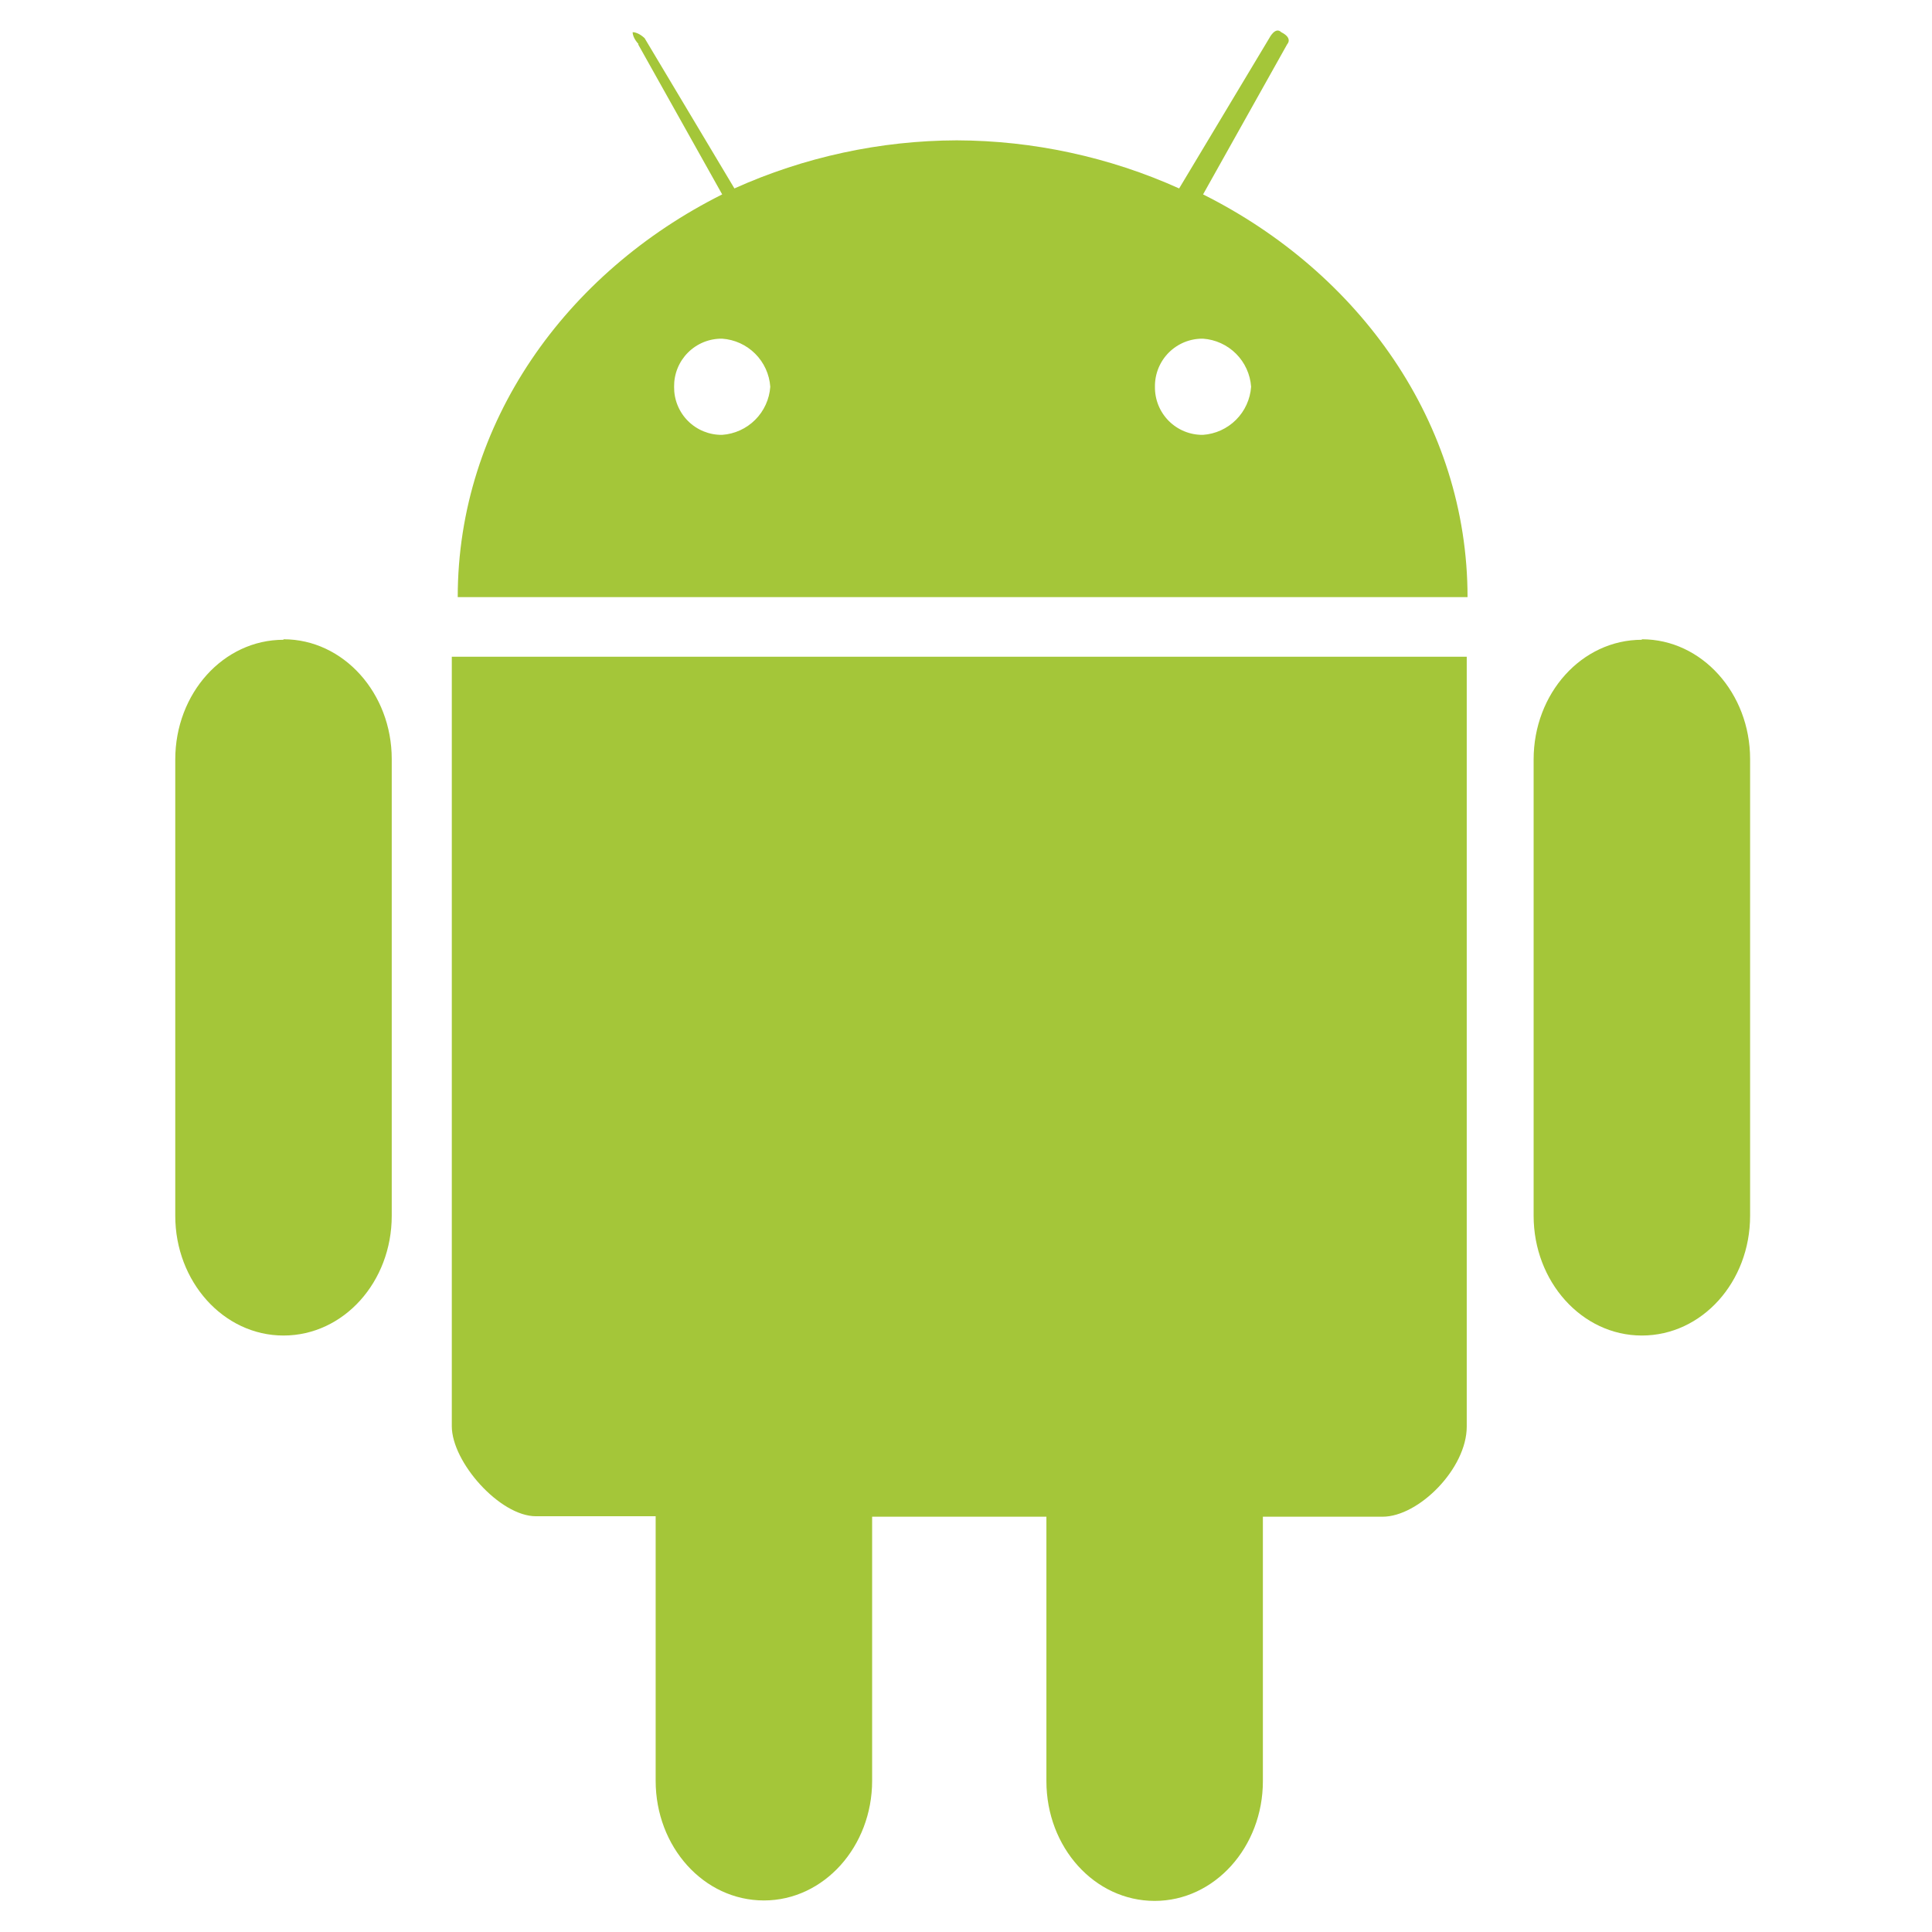
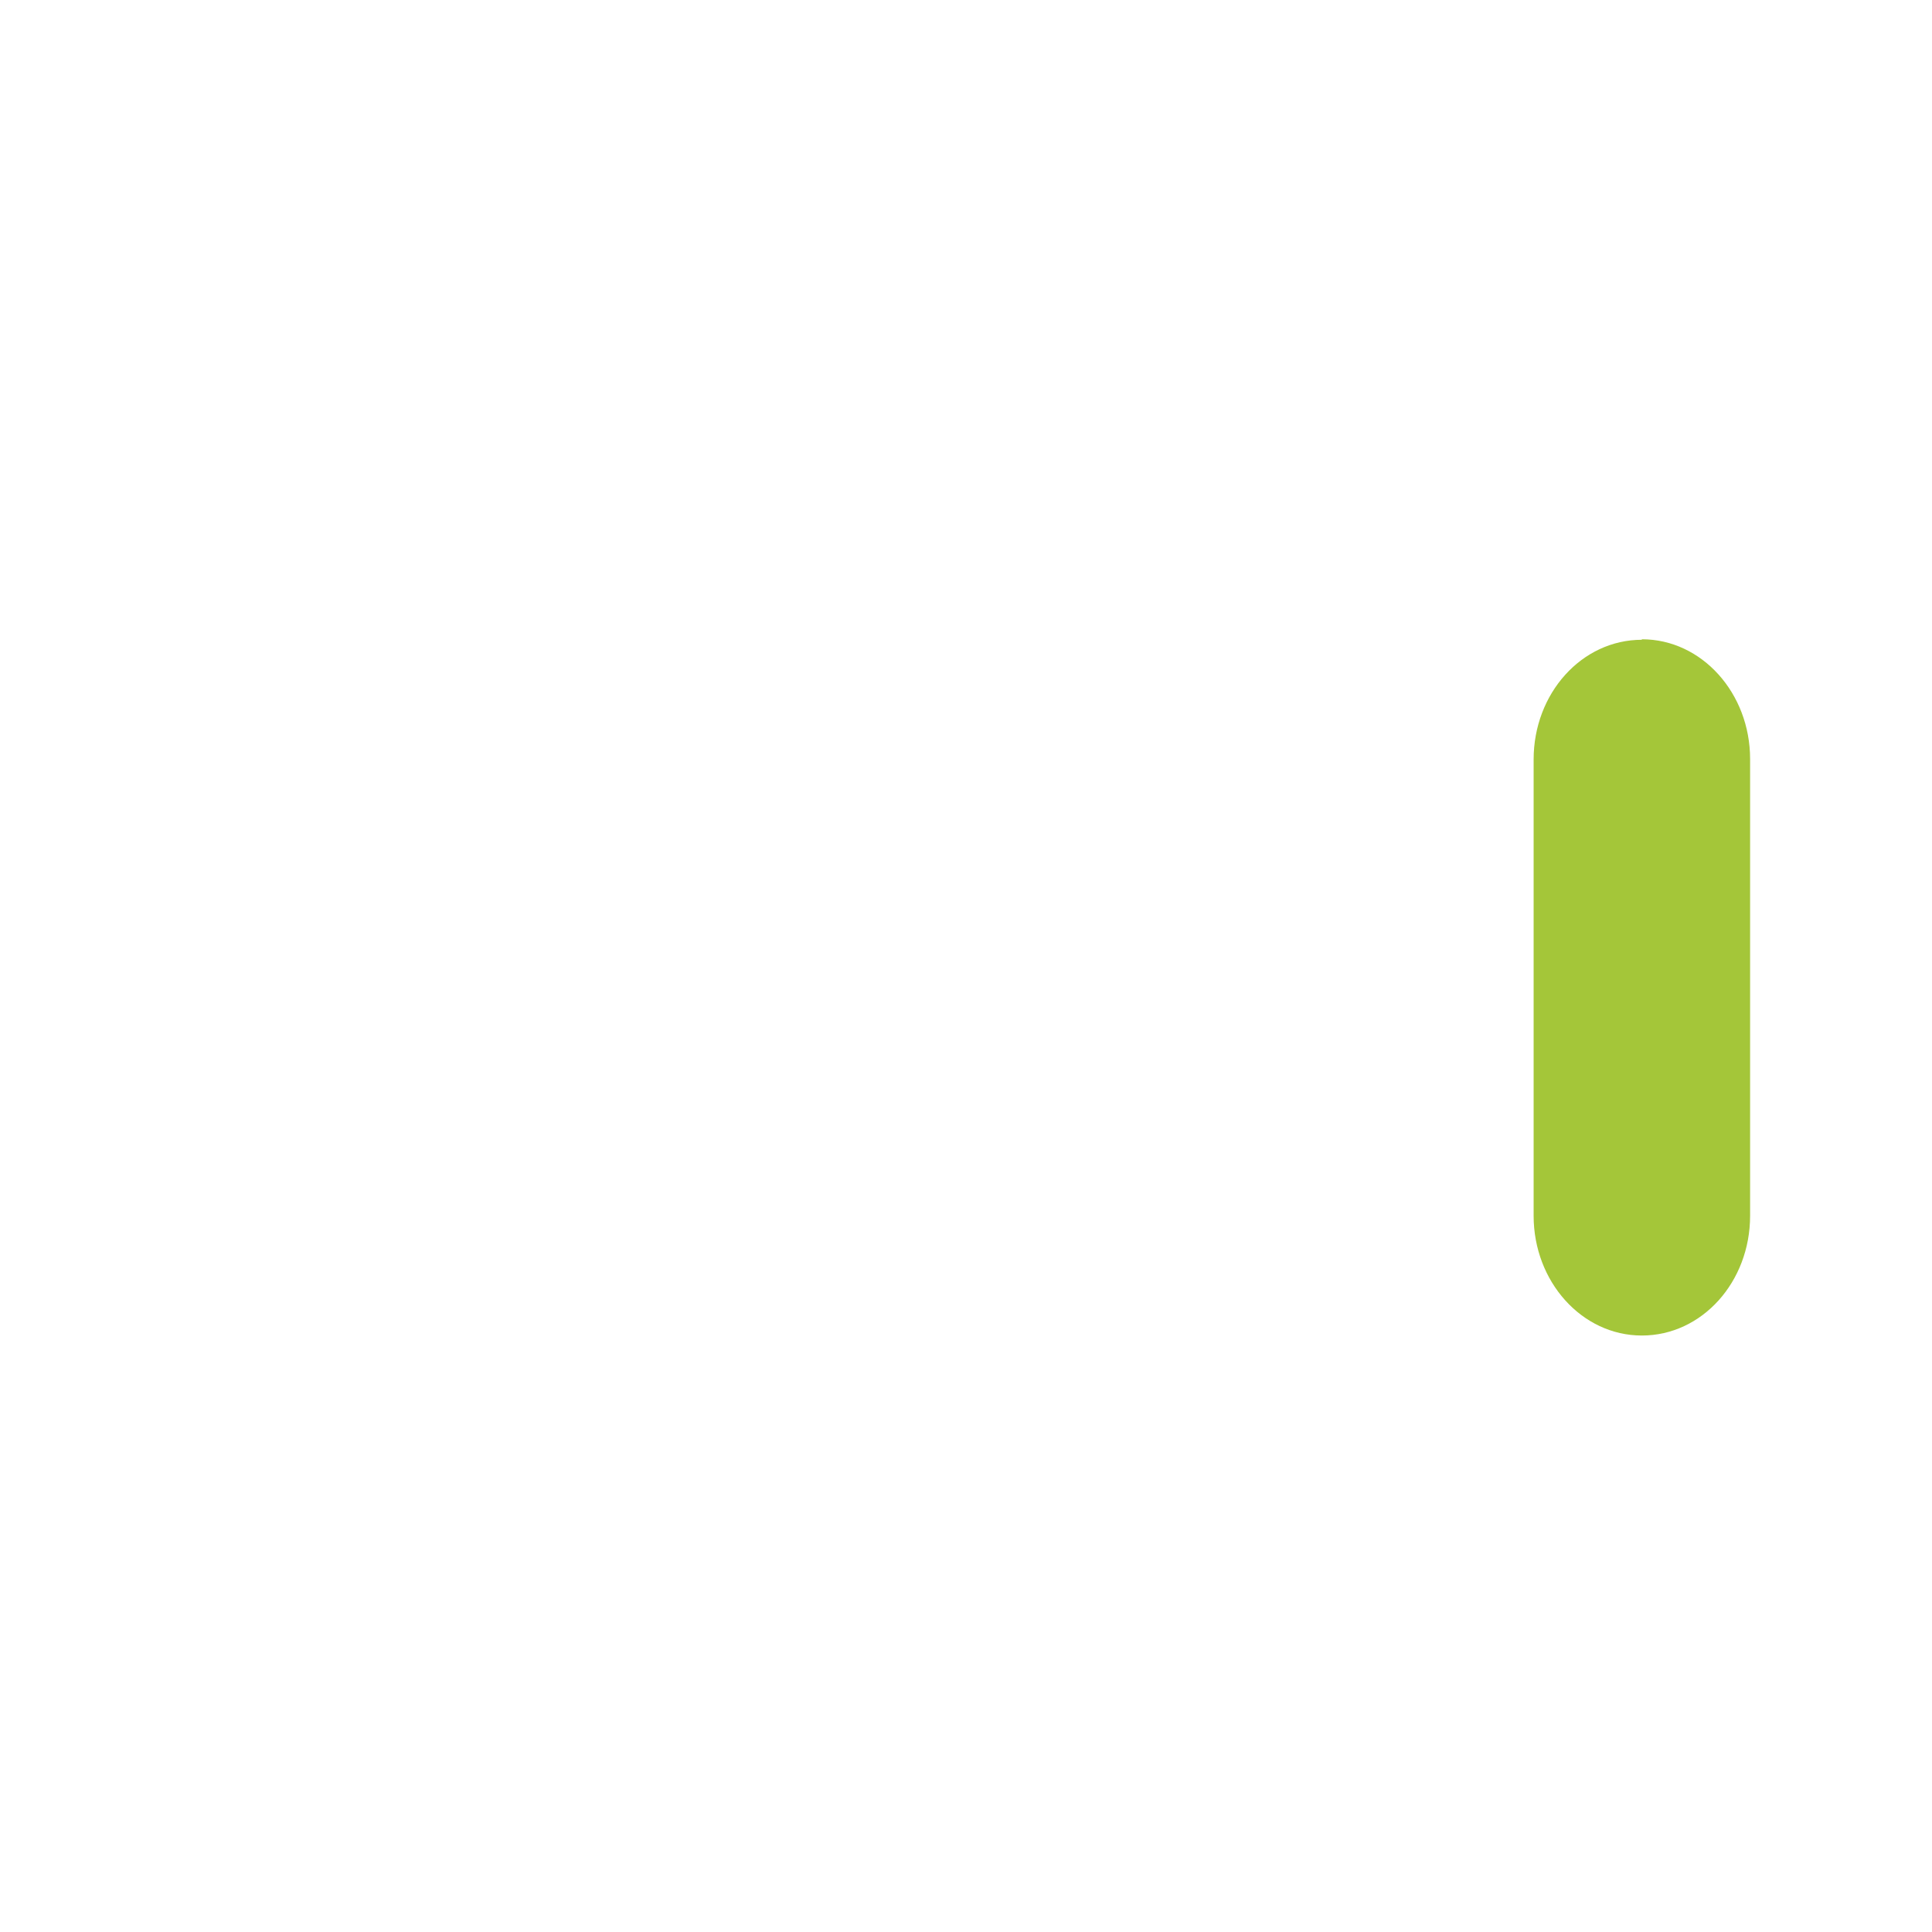
<svg xmlns="http://www.w3.org/2000/svg" width="1080" zoomAndPan="magnify" viewBox="0 0 810 810" height="1080" preserveAspectRatio="xMidYMid meet" version="1.2">
  <defs>
    <clipPath id="08fa1353ca">
-       <path d="M 73.02 268 L 165 268 L 165 560 L 73.02 560 Z M 73.02 268 " />
-     </clipPath>
+       </clipPath>
  </defs>
  <g id="dd5635099d">
-     <rect x="0" width="810" y="0" height="810" style="fill:#ffffff;fill-opacity:1;stroke:none;" />
-     <rect x="0" width="810" y="0" height="810" style="fill:#ffffff;fill-opacity:1;stroke:none;" />
-     <path style=" stroke:none;fill-rule:nonzero;fill:#a4c639;fill-opacity:1;" d="M 267.504 18.52 L 302.781 81.508 C 237.266 114.262 191.906 177.293 191.906 250.344 L 615.273 250.344 C 615.273 177.273 569.895 114.262 504.395 81.508 L 539.676 18.52 C 539.676 18.52 542.184 16.008 537.164 13.5 C 534.656 10.988 532.145 16.008 532.145 16.008 L 494.359 79 C 479.699 72.406 464.516 67.414 448.805 64.016 C 433.094 60.617 417.203 58.895 401.133 58.84 C 385.059 58.895 369.168 60.617 353.457 64.016 C 337.75 67.414 322.562 72.406 307.906 79 L 270.262 16.008 C 270.262 16.008 267.754 13.5 265.246 13.5 C 265.246 16.008 267.754 18.52 267.754 18.52 Z M 302.781 141.992 C 304.078 142.082 305.355 142.289 306.613 142.609 C 307.871 142.93 309.094 143.359 310.273 143.898 C 311.457 144.438 312.578 145.078 313.648 145.82 C 314.715 146.559 315.707 147.391 316.625 148.309 C 317.543 149.227 318.375 150.219 319.113 151.285 C 319.855 152.352 320.492 153.477 321.035 154.66 C 321.574 155.84 322.004 157.062 322.324 158.32 C 322.645 159.578 322.848 160.855 322.941 162.152 C 322.848 163.449 322.645 164.727 322.324 165.984 C 322.004 167.242 321.574 168.461 321.035 169.645 C 320.492 170.828 319.855 171.949 319.113 173.02 C 318.375 174.086 317.543 175.078 316.625 175.996 C 315.707 176.914 314.715 177.746 313.648 178.484 C 312.578 179.227 311.457 179.867 310.273 180.406 C 309.094 180.945 307.871 181.375 306.613 181.695 C 305.355 182.016 304.078 182.223 302.781 182.312 C 302.117 182.324 301.457 182.301 300.797 182.242 C 300.137 182.188 299.48 182.098 298.828 181.977 C 298.176 181.852 297.531 181.699 296.895 181.512 C 296.262 181.324 295.637 181.109 295.02 180.859 C 294.406 180.609 293.805 180.332 293.219 180.02 C 292.633 179.711 292.062 179.375 291.512 179.008 C 290.957 178.641 290.426 178.25 289.91 177.828 C 289.398 177.41 288.906 176.965 288.438 176.496 C 287.969 176.027 287.527 175.535 287.105 175.023 C 286.688 174.508 286.293 173.977 285.926 173.422 C 285.562 172.871 285.223 172.301 284.914 171.715 C 284.605 171.129 284.324 170.527 284.078 169.914 C 283.828 169.301 283.609 168.676 283.422 168.039 C 283.238 167.402 283.082 166.758 282.961 166.105 C 282.836 165.453 282.75 164.797 282.691 164.137 C 282.637 163.477 282.613 162.816 282.621 162.152 C 282.613 161.488 282.637 160.828 282.691 160.168 C 282.75 159.508 282.836 158.852 282.961 158.199 C 283.082 157.547 283.238 156.902 283.422 156.266 C 283.609 155.629 283.828 155.004 284.078 154.391 C 284.324 153.777 284.605 153.176 284.914 152.59 C 285.223 152.004 285.562 151.434 285.926 150.879 C 286.293 150.328 286.688 149.793 287.105 149.281 C 287.527 148.77 287.969 148.277 288.438 147.809 C 288.906 147.34 289.398 146.895 289.91 146.477 C 290.426 146.055 290.957 145.664 291.512 145.297 C 292.062 144.93 292.633 144.594 293.219 144.285 C 293.805 143.973 294.406 143.695 295.02 143.445 C 295.637 143.195 296.262 142.98 296.895 142.793 C 297.531 142.605 298.176 142.449 298.828 142.328 C 299.48 142.207 300.137 142.117 300.797 142.062 C 301.457 142.004 302.117 141.98 302.781 141.992 Z M 504.375 141.992 C 505.672 142.082 506.949 142.289 508.207 142.609 C 509.465 142.93 510.684 143.359 511.867 143.898 C 513.047 144.438 514.172 145.078 515.238 145.82 C 516.309 146.559 517.301 147.391 518.219 148.309 C 519.137 149.227 519.965 150.219 520.707 151.285 C 521.449 152.352 522.086 153.477 522.625 154.66 C 523.164 155.84 523.594 157.062 523.914 158.32 C 524.238 159.578 524.441 160.855 524.535 162.152 C 524.441 163.449 524.238 164.727 523.914 165.984 C 523.594 167.242 523.164 168.461 522.625 169.645 C 522.086 170.828 521.449 171.949 520.707 173.02 C 519.965 174.086 519.137 175.078 518.219 175.996 C 517.301 176.914 516.309 177.746 515.238 178.484 C 514.172 179.227 513.047 179.867 511.867 180.406 C 510.684 180.945 509.465 181.375 508.207 181.695 C 506.949 182.016 505.672 182.223 504.375 182.312 C 503.711 182.324 503.051 182.301 502.391 182.242 C 501.73 182.188 501.074 182.098 500.422 181.977 C 499.77 181.852 499.125 181.699 498.488 181.512 C 497.855 181.324 497.227 181.109 496.613 180.859 C 496 180.609 495.398 180.332 494.812 180.02 C 494.227 179.711 493.656 179.375 493.105 179.008 C 492.551 178.641 492.02 178.25 491.504 177.828 C 490.992 177.41 490.5 176.965 490.031 176.496 C 489.562 176.027 489.121 175.535 488.699 175.023 C 488.281 174.508 487.887 173.977 487.52 173.422 C 487.156 172.871 486.816 172.301 486.508 171.715 C 486.199 171.129 485.918 170.527 485.668 169.914 C 485.422 169.301 485.203 168.676 485.016 168.039 C 484.828 167.402 484.676 166.758 484.555 166.105 C 484.43 165.453 484.344 164.797 484.285 164.137 C 484.23 163.477 484.207 162.816 484.215 162.152 C 484.207 161.488 484.23 160.828 484.285 160.168 C 484.344 159.508 484.43 158.852 484.555 158.199 C 484.676 157.547 484.828 156.902 485.016 156.266 C 485.203 155.629 485.422 155.004 485.668 154.391 C 485.918 153.777 486.199 153.176 486.508 152.59 C 486.816 152.004 487.156 151.434 487.52 150.879 C 487.887 150.328 488.281 149.793 488.699 149.281 C 489.121 148.77 489.562 148.277 490.031 147.809 C 490.5 147.34 490.992 146.895 491.504 146.477 C 492.02 146.055 492.551 145.664 493.105 145.297 C 493.656 144.93 494.227 144.594 494.812 144.285 C 495.398 143.973 496 143.695 496.613 143.445 C 497.227 143.195 497.852 142.98 498.488 142.793 C 499.125 142.605 499.77 142.449 500.422 142.328 C 501.074 142.207 501.73 142.117 502.391 142.062 C 503.051 142.004 503.711 141.98 504.375 141.992 Z M 189.418 275.336 L 189.418 597.906 C 189.418 613.027 209.574 635.695 224.695 635.695 L 274.887 635.695 L 274.887 746.582 C 274.887 774.293 295.043 796.773 320.266 796.773 C 345.484 796.773 365.645 774.102 365.645 746.582 L 365.645 635.887 L 438.711 635.887 L 438.711 746.77 C 438.711 774.48 458.871 796.961 484.09 796.961 C 509.309 796.961 529.469 774.293 529.469 746.77 L 529.469 635.887 L 579.66 635.887 C 594.777 635.887 614.938 615.727 614.938 598.094 L 614.938 275.336 Z M 189.418 275.336 " />
    <g clip-rule="nonzero" clip-path="url(#08fa1353ca)">
-       <path style=" stroke:none;fill-rule:nonzero;fill:#a4c639;fill-opacity:1;" d="M 118.859 268.016 C 144.059 268.016 164.238 290.688 164.238 318.207 L 164.238 509.734 C 164.238 537.445 144.078 559.926 118.859 559.926 C 93.641 559.926 73.48 537.258 73.48 509.734 L 73.48 318.418 C 73.48 290.707 93.641 268.227 118.859 268.227 Z M 118.859 268.016 " />
-     </g>
+       </g>
    <path style=" stroke:none;fill-rule:nonzero;fill:#a4c639;fill-opacity:1;" d="M 688.359 268.016 C 713.559 268.016 733.738 290.688 733.738 318.207 L 733.738 509.734 C 733.738 537.445 713.582 559.926 688.359 559.926 C 663.141 559.926 642.98 537.258 642.98 509.734 L 642.98 318.418 C 642.98 290.707 663.141 268.227 688.359 268.227 Z M 688.359 268.016 " />
  </g>
</svg>